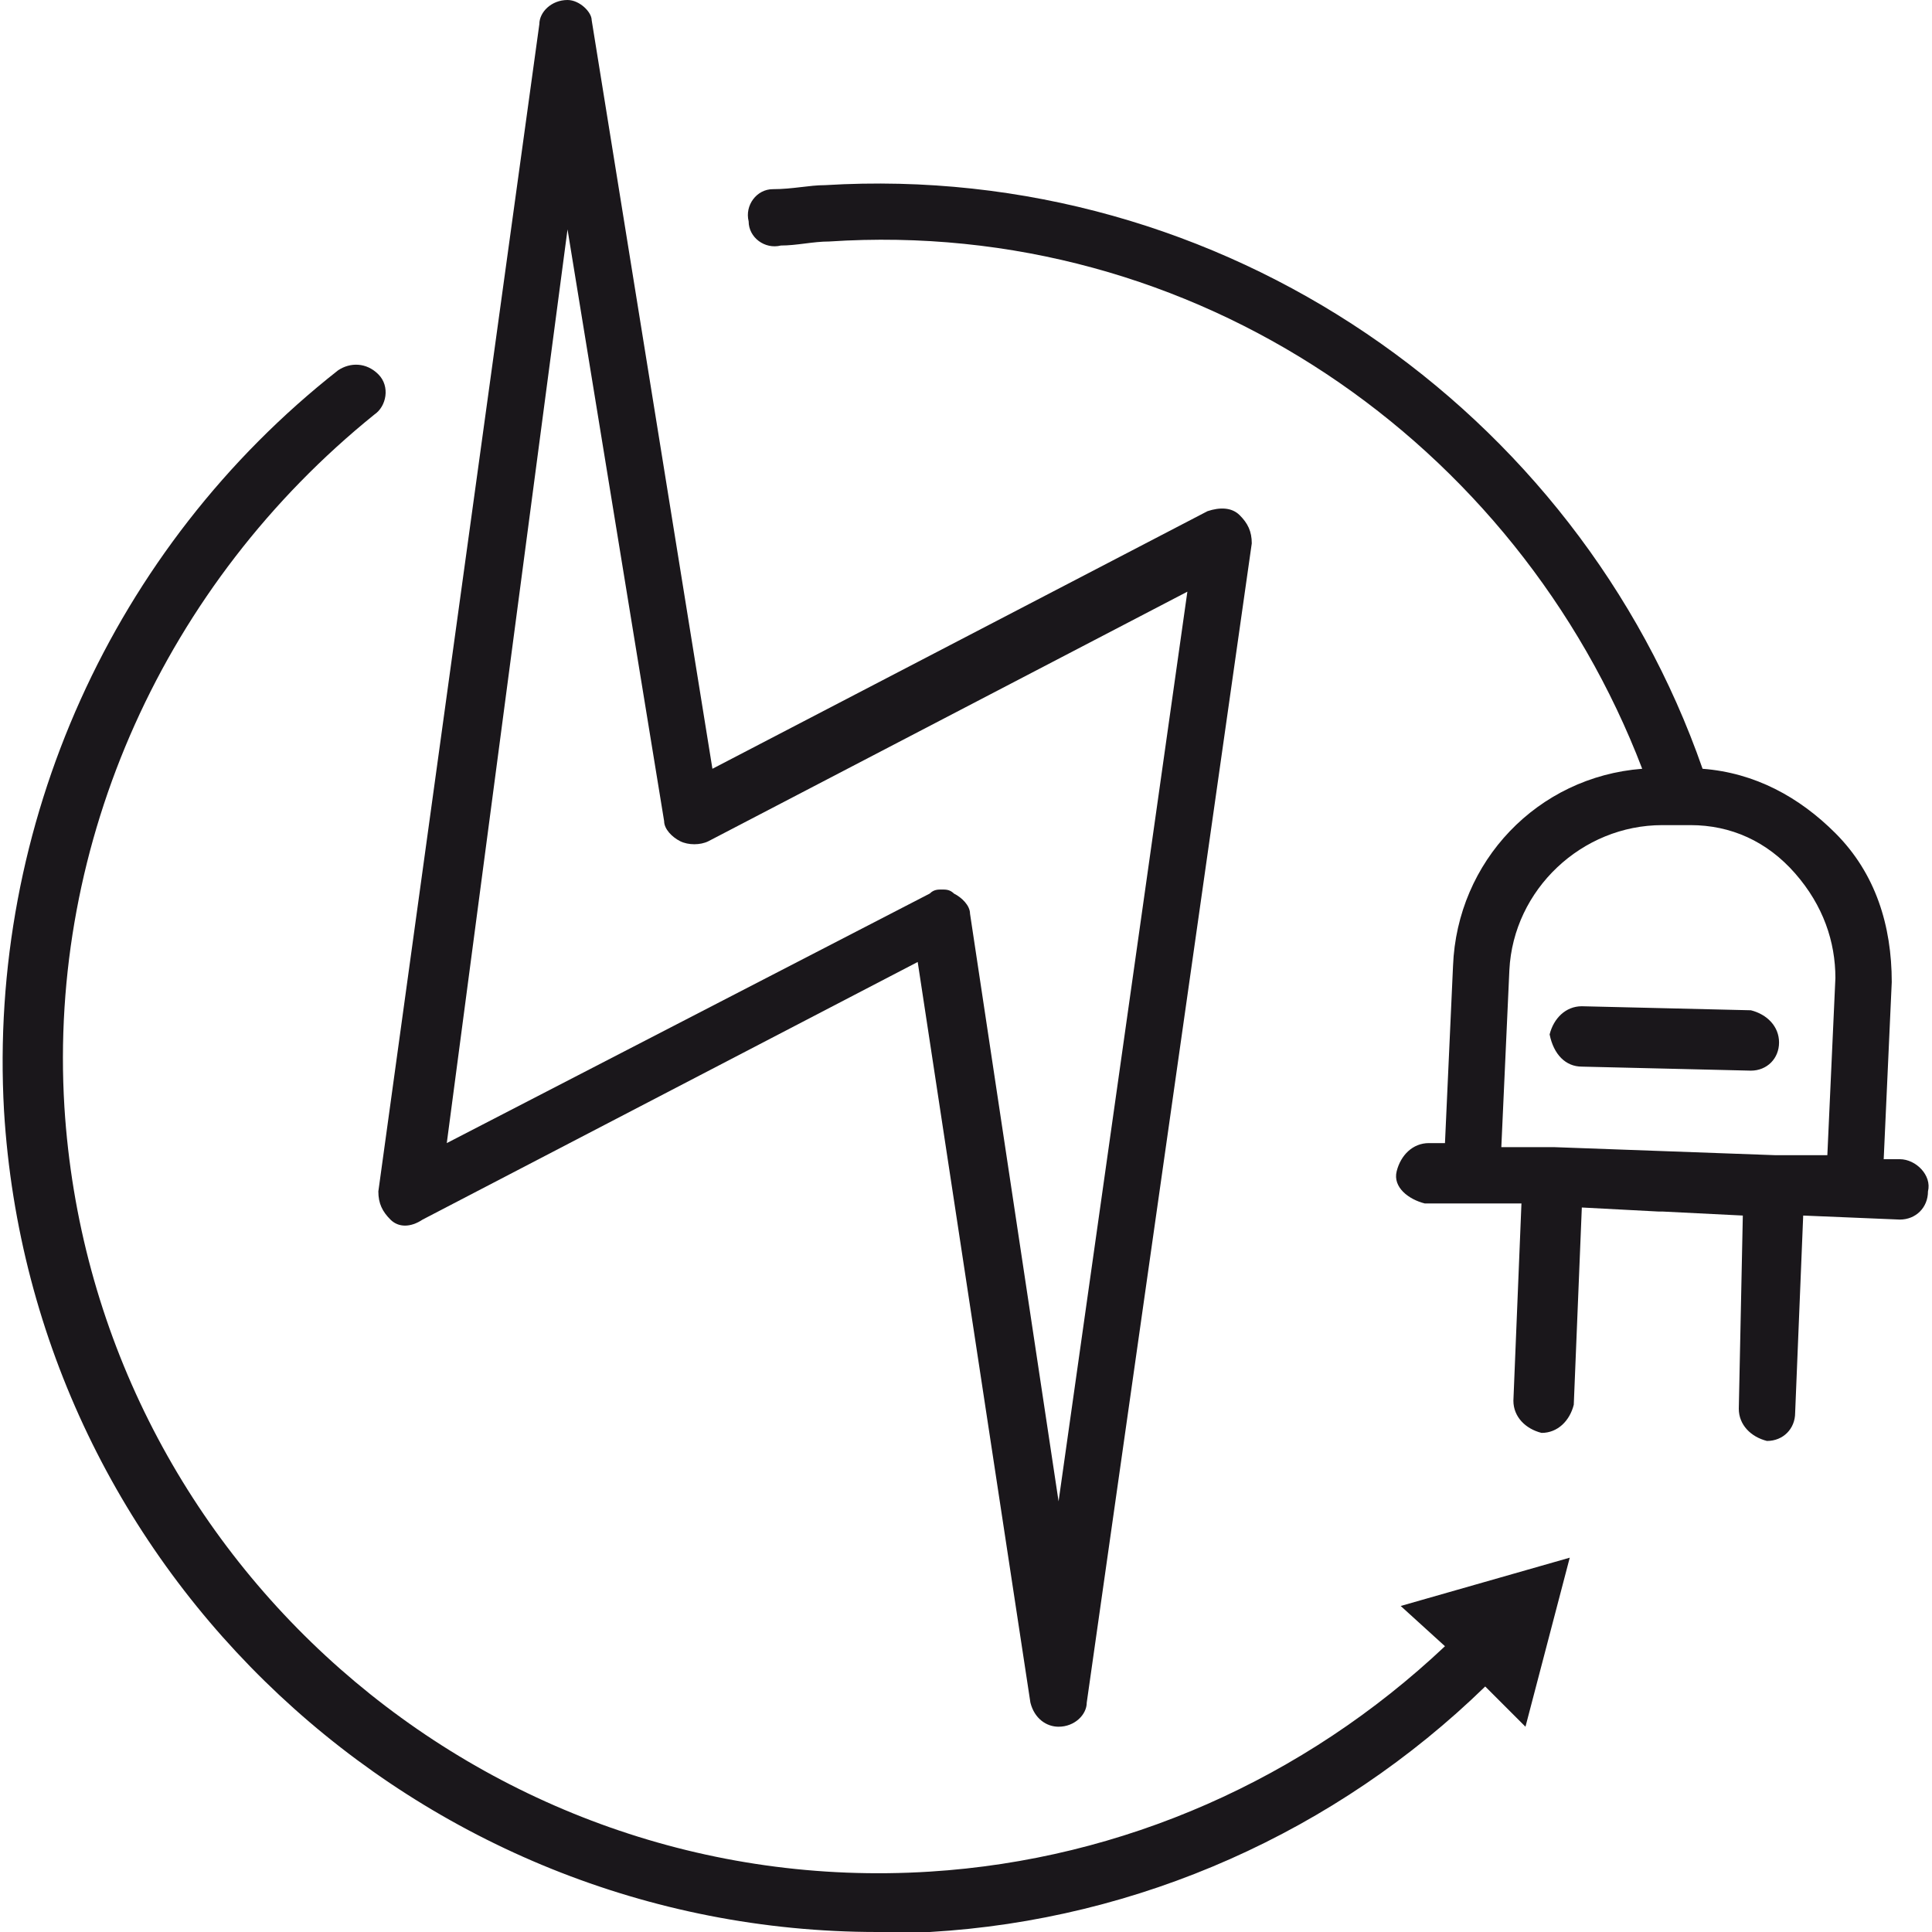
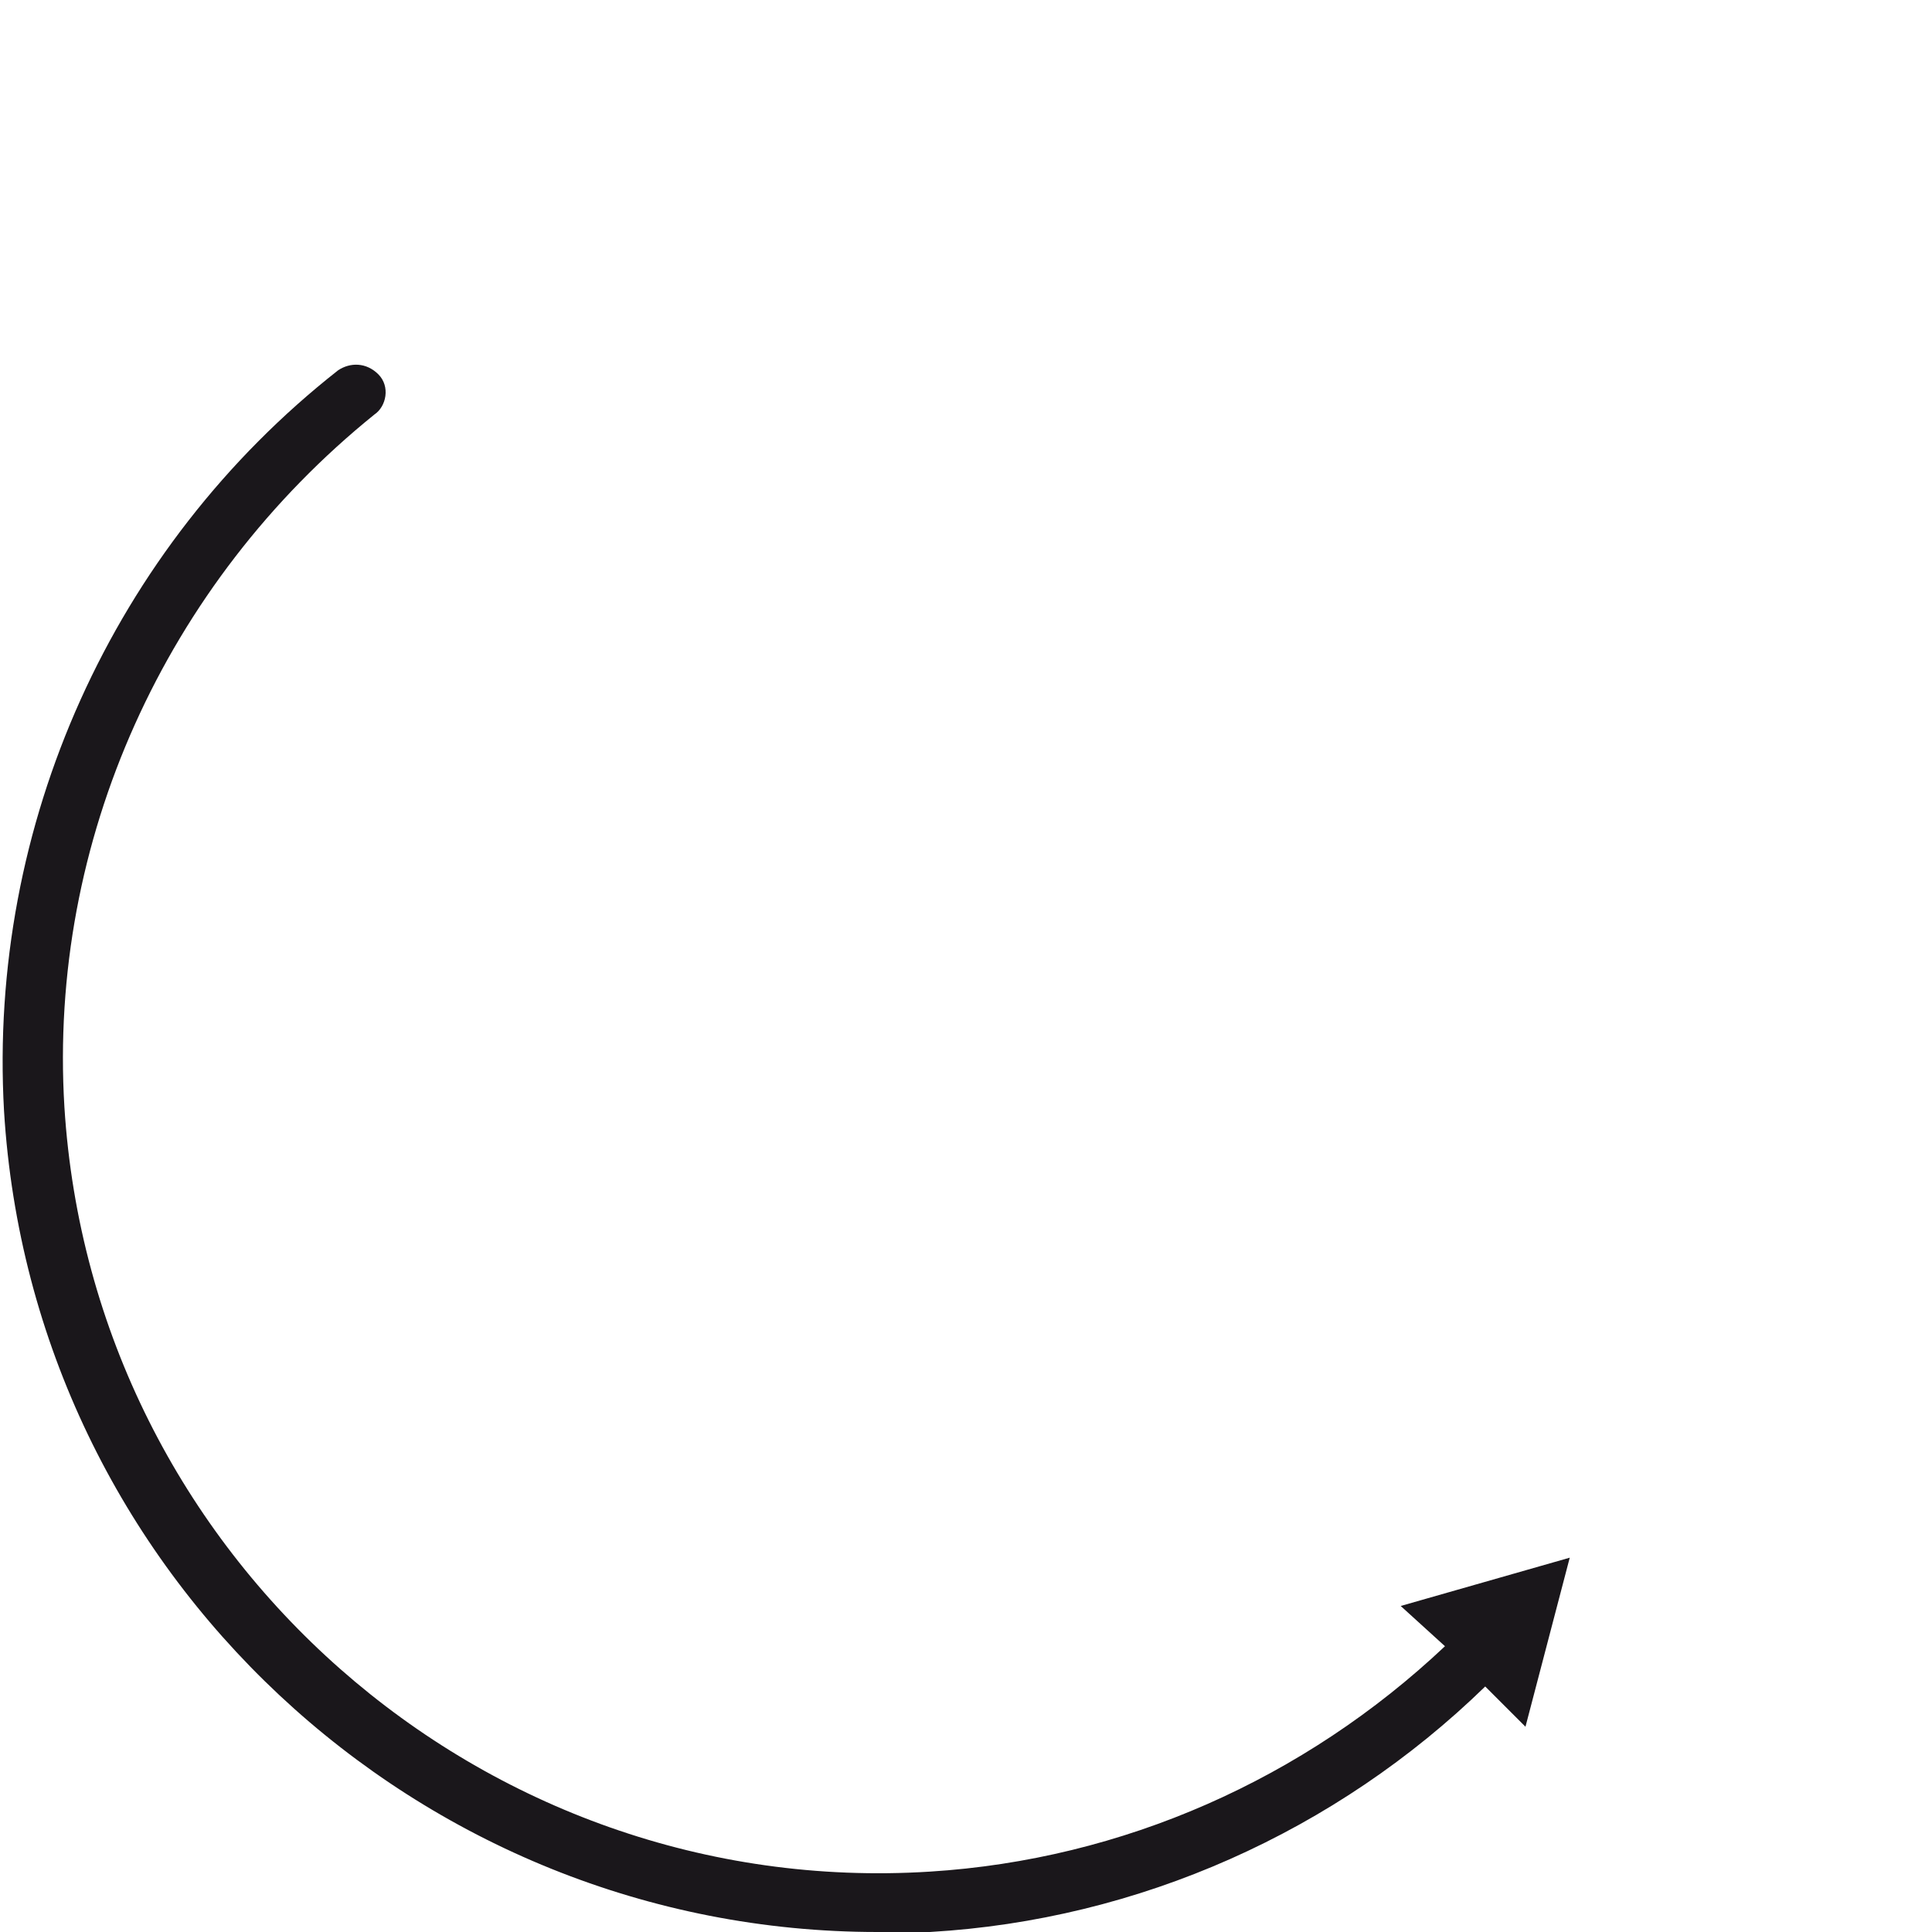
<svg xmlns="http://www.w3.org/2000/svg" version="1.1" id="layer_1" x="0px" y="0px" viewBox="0 0 48 48" style="enable-background:new 0 0 48 48;" xml:space="preserve">
  <style type="text/css">
	.st0{fill:#1A171B;}
</style>
  <g>
    <path class="st0" d="M35.9,40.9c-3.5,3.3-8,5.3-12.8,5.6C12,47.2,2.3,38.7,1.6,27.5c-0.4-6.6,2.5-13,7.7-17.2   c0.3-0.2,0.4-0.7,0.1-1C9.1,9,8.7,9,8.4,9.2c-5.6,4.4-8.7,11.3-8.3,18.4C0.8,39.1,10.4,48,21.8,48c0.4,0,0.9,0,1.3,0   c5.2-0.3,10.1-2.5,13.8-6.1l1,1l1.1-4.2l-4.2,1.2L35.9,40.9z" />
-     <path class="st0" d="M47.2,28.8h-0.4l0.2-4.4c0-1.4-0.4-2.7-1.4-3.7c-0.9-0.9-2-1.5-3.3-1.6C39.2,10.2,30.4,4,20.5,4.6   c-0.4,0-0.8,0.1-1.3,0.1c-0.4,0-0.7,0.4-0.6,0.8c0,0.4,0.4,0.7,0.8,0.6c0.4,0,0.8-0.1,1.2-0.1c9.1-0.6,17.1,5,20.2,13.1   c-2.6,0.2-4.6,2.3-4.7,4.9l-0.2,4.4h-0.4c-0.4,0-0.7,0.3-0.8,0.7s0.3,0.7,0.7,0.8h1.1l0,0h1.3l-0.2,4.9c0,0.4,0.3,0.7,0.7,0.8   c0.4,0,0.7-0.3,0.8-0.7l0.2-4.9l1.9,0.1h0.1l2,0.1L43.2,35c0,0.4,0.3,0.7,0.7,0.8l0,0c0.4,0,0.7-0.3,0.7-0.7l0.2-4.9l2.4,0.1l0,0   c0.4,0,0.7-0.3,0.7-0.7C48,29.2,47.6,28.8,47.2,28.8z M37.5,24.1c0.1-2,1.8-3.6,3.8-3.6H42c1,0,1.9,0.4,2.6,1.2s1,1.7,1,2.6   l-0.2,4.4h-1.3l0,0l-5.5-0.2l0,0h-1.3L37.5,24.1z" />
-     <path class="st0" d="M39.3,26.5l4.2,0.1l0,0c0.4,0,0.7-0.3,0.7-0.7c0-0.4-0.3-0.7-0.7-0.8L39.3,25c-0.4,0-0.7,0.3-0.8,0.7   C38.6,26.2,38.9,26.5,39.3,26.5z" />
-     <path class="st0" d="M9.7,30.3c0.2,0.2,0.5,0.2,0.8,0l12.3-6.4l2.8,18.4c0.1,0.4,0.4,0.6,0.7,0.6l0,0c0.4,0,0.7-0.3,0.7-0.6   l4.1-28.8c0-0.3-0.1-0.5-0.3-0.7c-0.2-0.2-0.5-0.2-0.8-0.1l-12.3,6.4l-3-18.6c0-0.2-0.3-0.5-0.6-0.5l0,0c-0.4,0-0.7,0.3-0.7,0.6   l-4,29C9.4,29.9,9.5,30.1,9.7,30.3z M14.1,5.7l2.4,14.7c0,0.2,0.2,0.4,0.4,0.5c0.2,0.1,0.5,0.1,0.7,0l11.9-6.2l-3.2,22.6l-2.2-14.6   c0-0.2-0.2-0.4-0.4-0.5c-0.1-0.1-0.2-0.1-0.3-0.1c-0.1,0-0.2,0-0.3,0.1l-12,6.2L14.1,5.7z" />
  </g>
</svg>